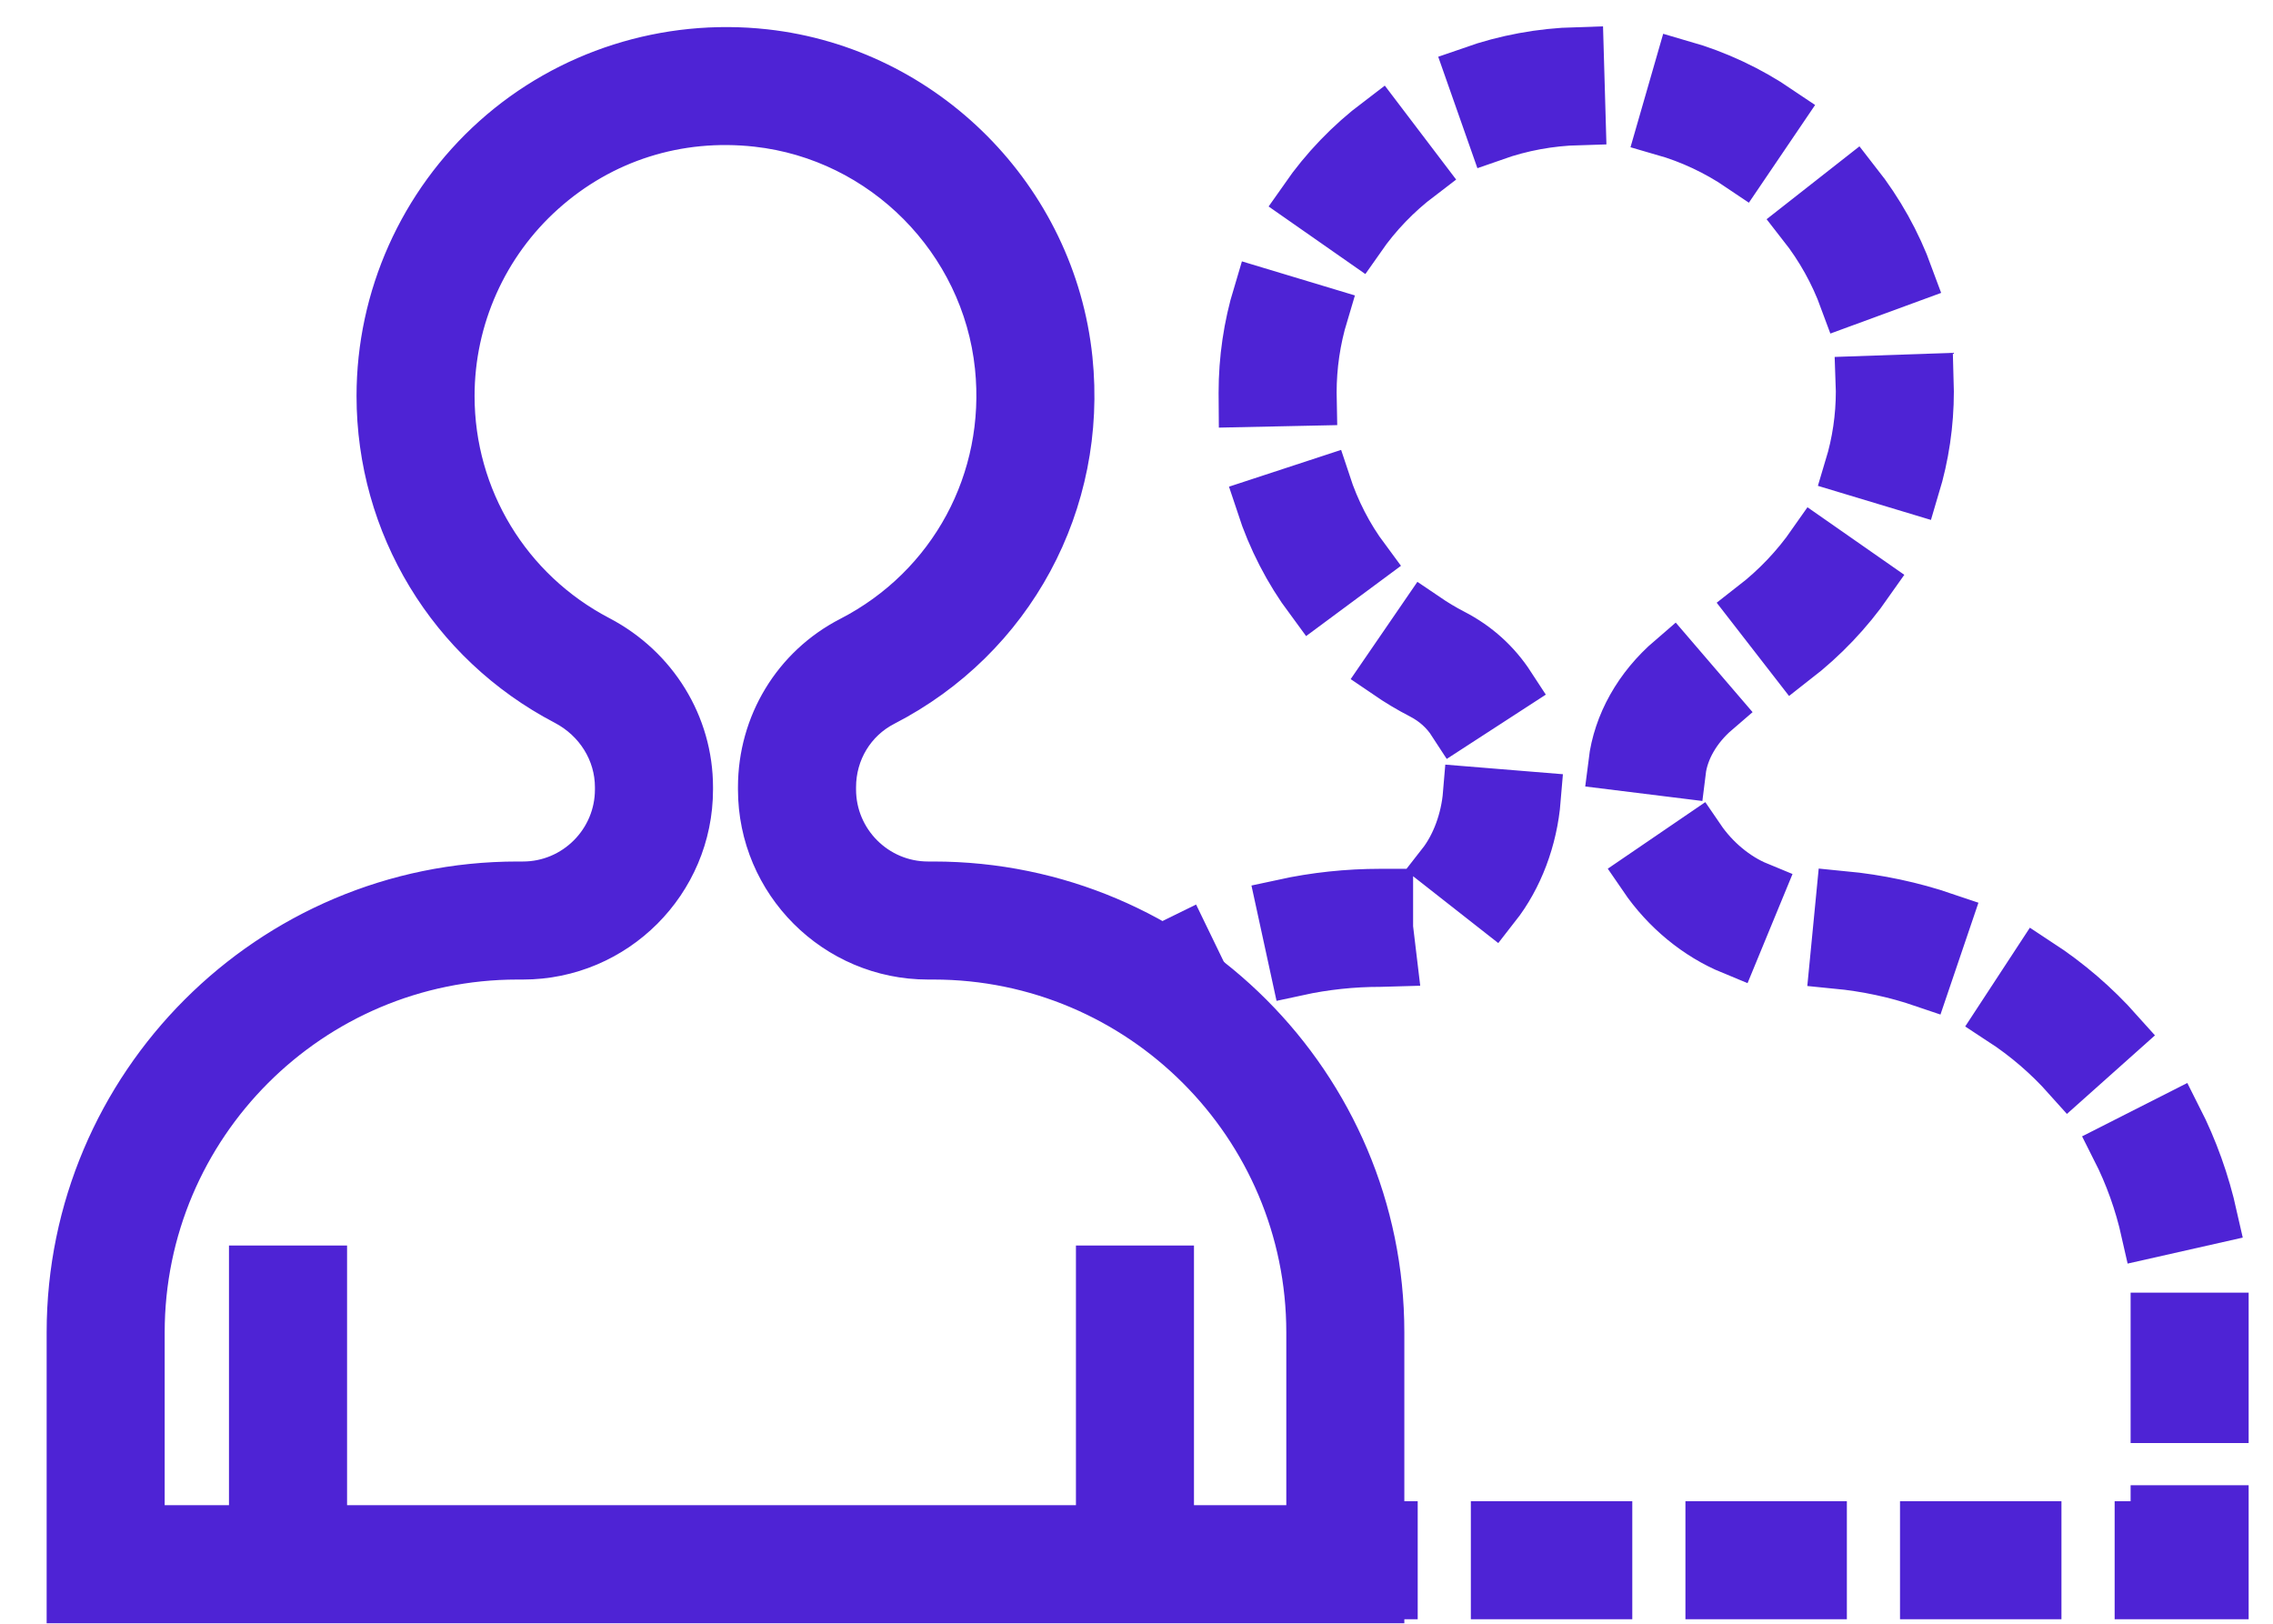
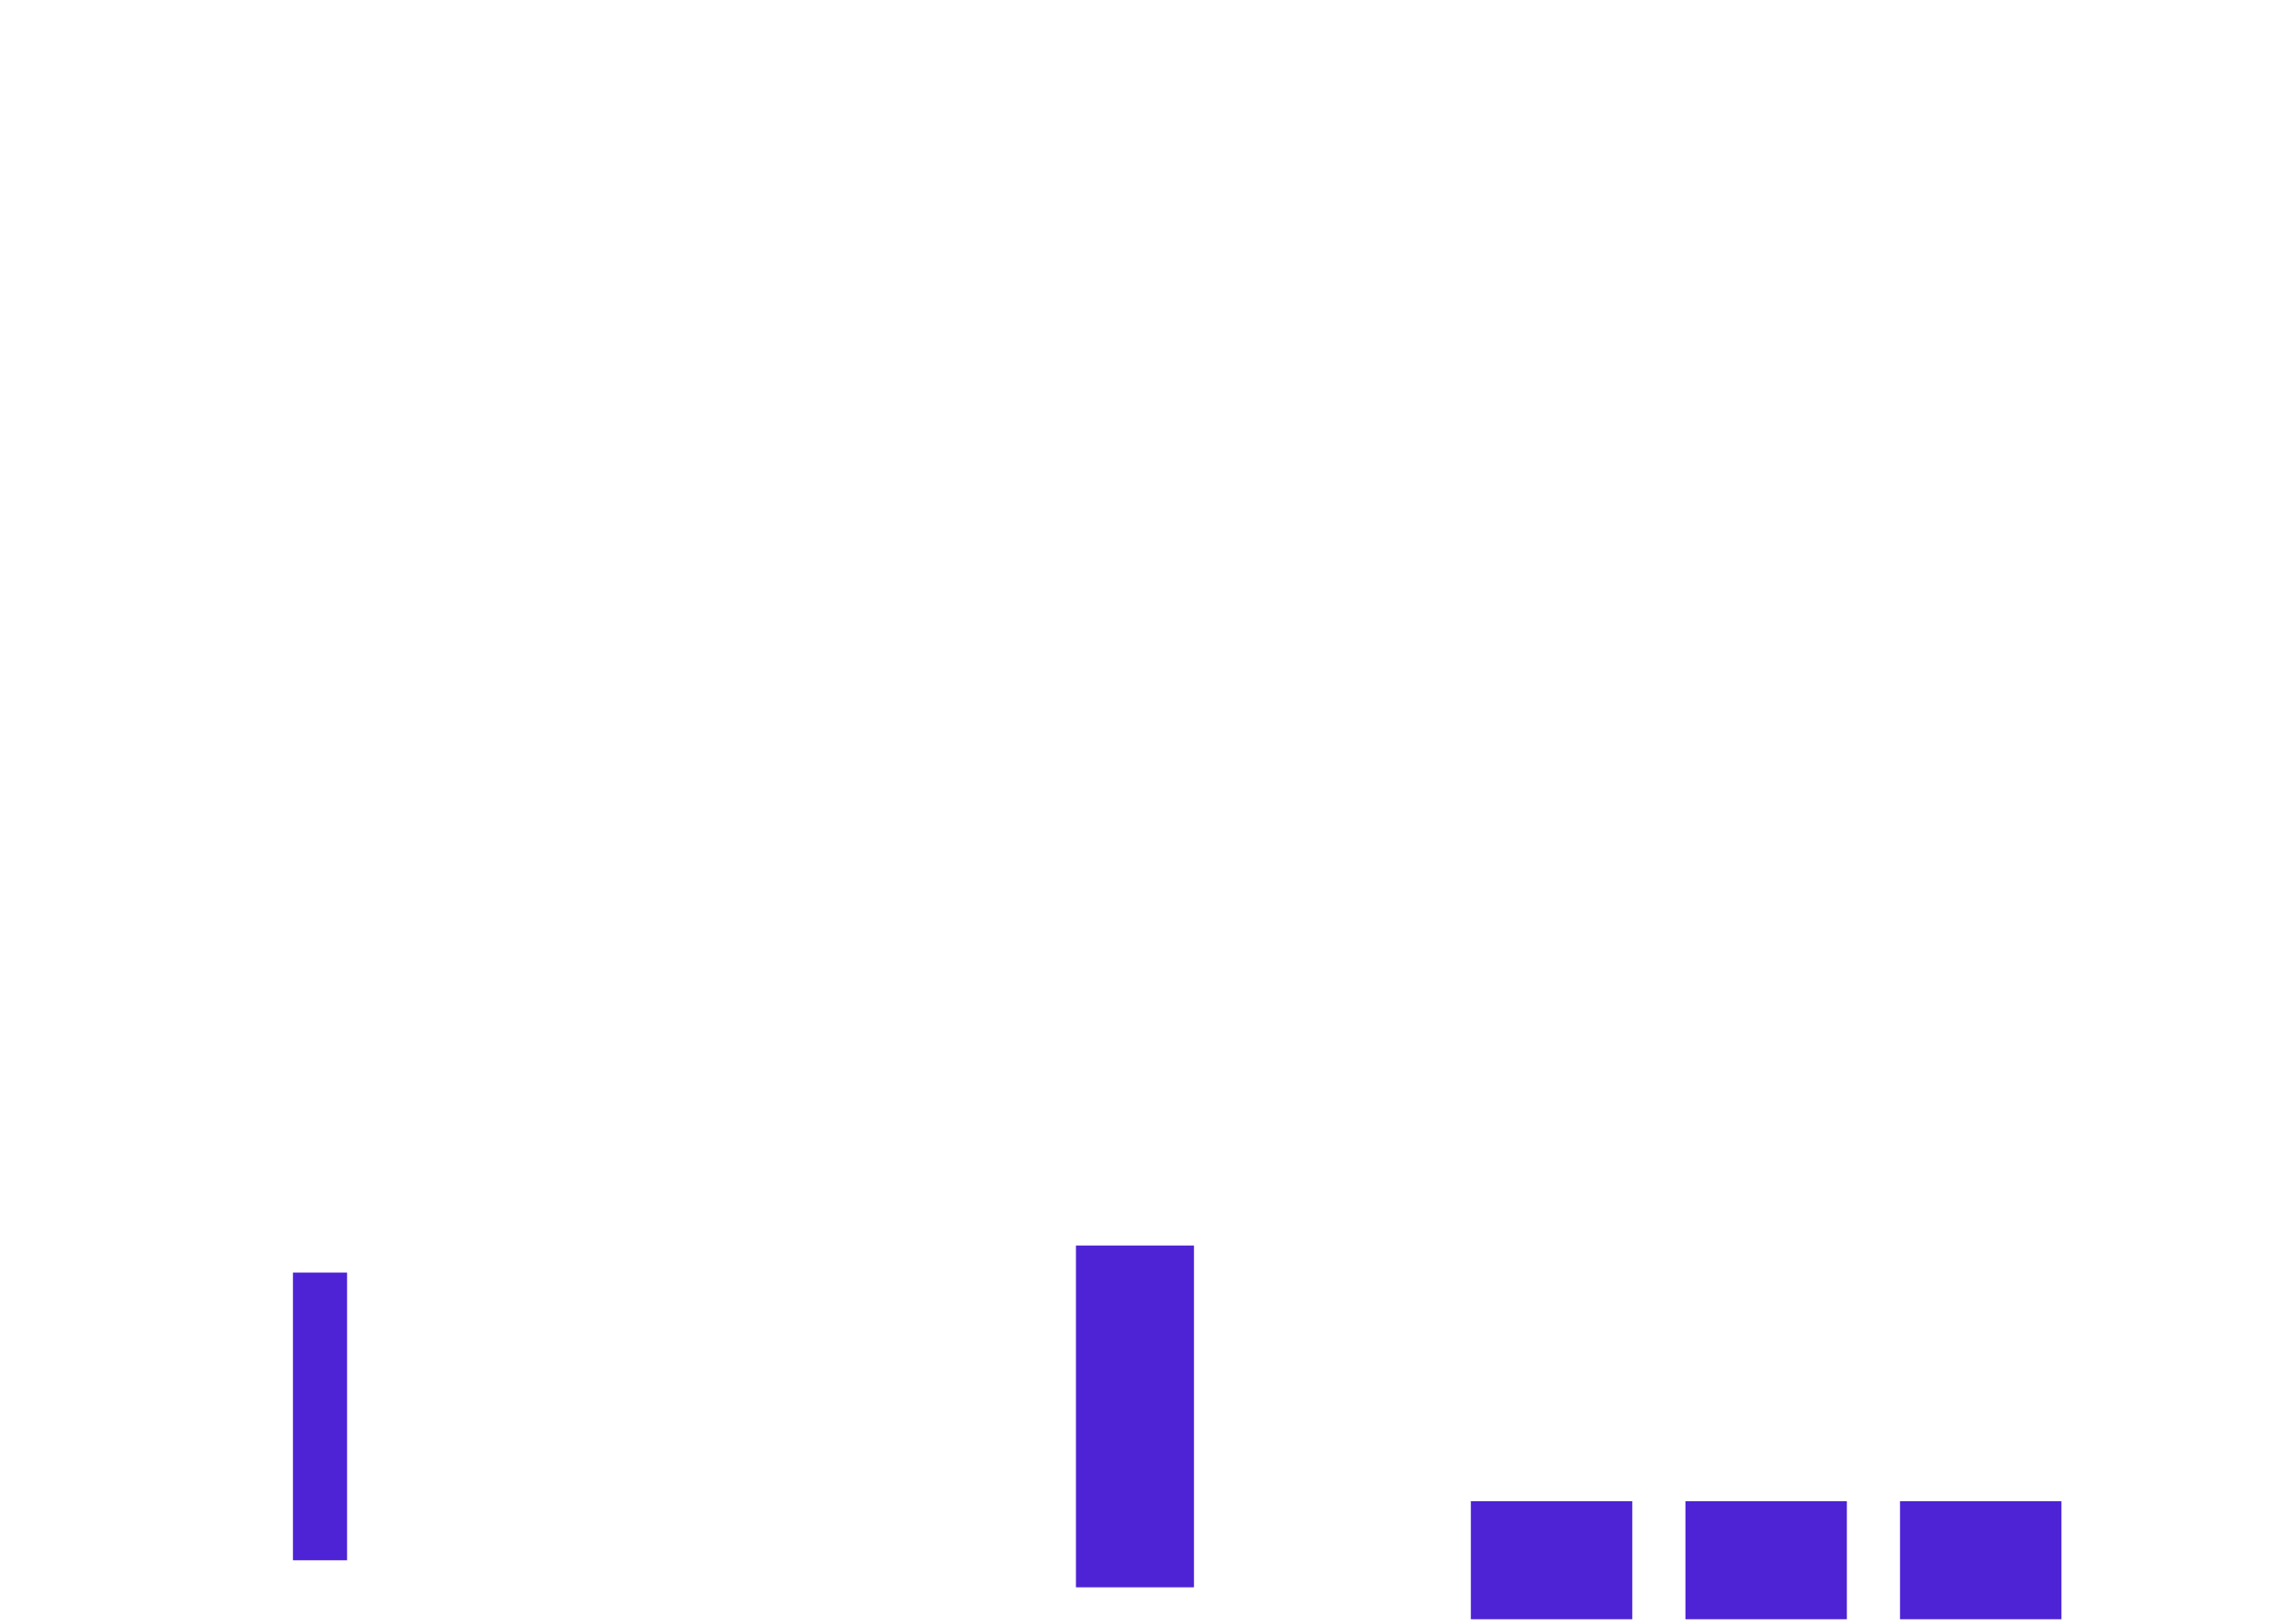
<svg xmlns="http://www.w3.org/2000/svg" width="42" height="30" viewBox="0 0 42 30" fill="none">
-   <path d="M25.449 29.491H1.362V24.617C1.362 20.095 5.04 16.417 9.562 16.417H9.663C10.672 16.417 11.493 15.595 11.493 14.586V14.545C11.493 13.863 11.105 13.237 10.48 12.91C8.388 11.816 7.088 9.672 7.088 7.316C7.088 5.521 7.856 3.805 9.193 2.608C10.53 1.411 12.328 0.84 14.126 1.039C17.045 1.363 19.384 3.719 19.688 6.642C19.959 9.26 18.628 11.728 16.294 12.929C15.692 13.239 15.318 13.858 15.318 14.544V14.586C15.318 15.595 16.139 16.417 17.148 16.417H17.249C21.771 16.417 25.449 20.095 25.449 24.617V29.491ZM2.543 28.31H24.268V24.617C24.268 20.746 21.119 17.598 17.249 17.598H17.148C15.487 17.598 14.136 16.247 14.136 14.586V14.544C14.136 13.414 14.756 12.392 15.754 11.879C17.651 10.902 18.734 8.895 18.513 6.764C18.266 4.39 16.367 2.476 13.996 2.213C12.512 2.048 11.084 2.5 9.981 3.488C8.893 4.461 8.269 5.857 8.269 7.316C8.269 9.231 9.326 10.974 11.027 11.863C12.043 12.395 12.675 13.422 12.675 14.545V14.586C12.675 16.247 11.324 17.598 9.663 17.598H9.562C5.691 17.598 2.543 20.746 2.543 24.617V28.31Z" fill="#4E23D5" stroke="#4E23D5" />
-   <path d="M5.913 23.512H4.731V28.827H5.913V23.512Z" fill="#4E23D5" stroke="#4E23D5" />
+   <path d="M5.913 23.512V28.827H5.913V23.512Z" fill="#4E23D5" stroke="#4E23D5" />
  <path d="M21.562 23.512H20.381V28.827H21.562V23.512Z" fill="#4E23D5" stroke="#4E23D5" />
-   <path d="M25.696 28.236H24.81V29.417H25.696V28.236Z" fill="#4E23D5" stroke="#4E23D5" />
  <path d="M37.591 29.417H35.608V28.236H37.591V29.417ZM33.626 29.417H31.643V28.236H33.626V29.417ZM29.661 29.417H27.678V28.236H29.661V29.417Z" fill="#4E23D5" stroke="#4E23D5" />
-   <path d="M41.05 29.417H39.574V28.236H39.869V27.941H41.05V29.417Z" fill="#4E23D5" stroke="#4E23D5" />
-   <path d="M41.05 26.162H39.869V24.383H41.05V26.162ZM39.692 22.748C39.571 22.209 39.386 21.693 39.144 21.215L40.197 20.681C40.484 21.246 40.702 21.854 40.844 22.488L39.692 22.748ZM38.232 19.875C37.872 19.472 37.46 19.117 37.005 18.82L37.652 17.832C38.193 18.186 38.685 18.609 39.113 19.089L38.232 19.875ZM35.543 18.11C35.035 17.937 34.496 17.822 33.941 17.768L34.055 16.593C34.7 16.655 35.329 16.789 35.923 16.991L35.543 18.11ZM23.97 17.897L23.719 16.743C24.303 16.616 24.905 16.552 25.506 16.552L25.611 16.552V17.143L25.681 17.728L25.506 17.733C24.989 17.733 24.472 17.788 23.97 17.897ZM32.019 17.512C31.385 17.251 30.811 16.779 30.403 16.181L31.379 15.515C31.654 15.918 32.051 16.248 32.469 16.42L32.019 17.512ZM27.6 16.722L26.671 15.993C26.943 15.646 27.122 15.162 27.163 14.666L28.34 14.762C28.28 15.494 28.017 16.19 27.6 16.722ZM31.021 14.241L29.849 14.096C29.936 13.39 30.313 12.72 30.91 12.208L31.679 13.104C31.311 13.42 31.071 13.834 31.021 14.241ZM26.88 13.33C26.733 13.103 26.533 12.923 26.286 12.795C26.068 12.683 25.855 12.555 25.653 12.417L26.321 11.443C26.483 11.553 26.653 11.656 26.828 11.746C27.26 11.969 27.61 12.286 27.871 12.687L26.88 13.33ZM33.146 12.157L32.422 11.224C32.847 10.894 33.217 10.505 33.522 10.068L34.491 10.744C34.117 11.279 33.665 11.754 33.146 12.157ZM24.238 11.053C23.849 10.528 23.547 9.942 23.34 9.311L24.462 8.943C24.63 9.454 24.873 9.927 25.187 10.35L24.238 11.053ZM35.345 8.983L34.214 8.642C34.352 8.185 34.422 7.711 34.422 7.232C34.422 7.181 34.421 7.129 34.419 7.077L35.6 7.036C35.602 7.102 35.603 7.167 35.603 7.232C35.603 7.827 35.516 8.415 35.345 8.983ZM23.018 7.39L23.017 7.254C23.017 6.641 23.106 6.035 23.282 5.452L24.413 5.793C24.271 6.265 24.198 6.757 24.198 7.254L24.2 7.365L23.018 7.39ZM34.118 5.521C33.935 5.023 33.675 4.556 33.345 4.135L34.274 3.406C34.681 3.925 35.002 4.499 35.227 5.114L34.118 5.521ZM25.105 4.367L24.137 3.691C24.512 3.153 24.968 2.679 25.492 2.282L26.206 3.222C25.781 3.545 25.41 3.93 25.105 4.367ZM32.182 3.051C31.739 2.751 31.256 2.524 30.747 2.378L31.074 1.243C31.703 1.424 32.299 1.703 32.845 2.073L32.182 3.051ZM27.605 2.47L27.213 1.355C27.83 1.139 28.476 1.02 29.135 1.001L29.169 2.182C28.632 2.197 28.106 2.294 27.605 2.47Z" fill="#4E23D5" stroke="#4E23D5" />
-   <path d="M21.672 18.841L21.035 17.846C21.302 17.676 21.582 17.519 21.869 17.38L22.384 18.443C22.139 18.562 21.899 18.696 21.672 18.841Z" fill="#4E23D5" stroke="#4E23D5" />
</svg>